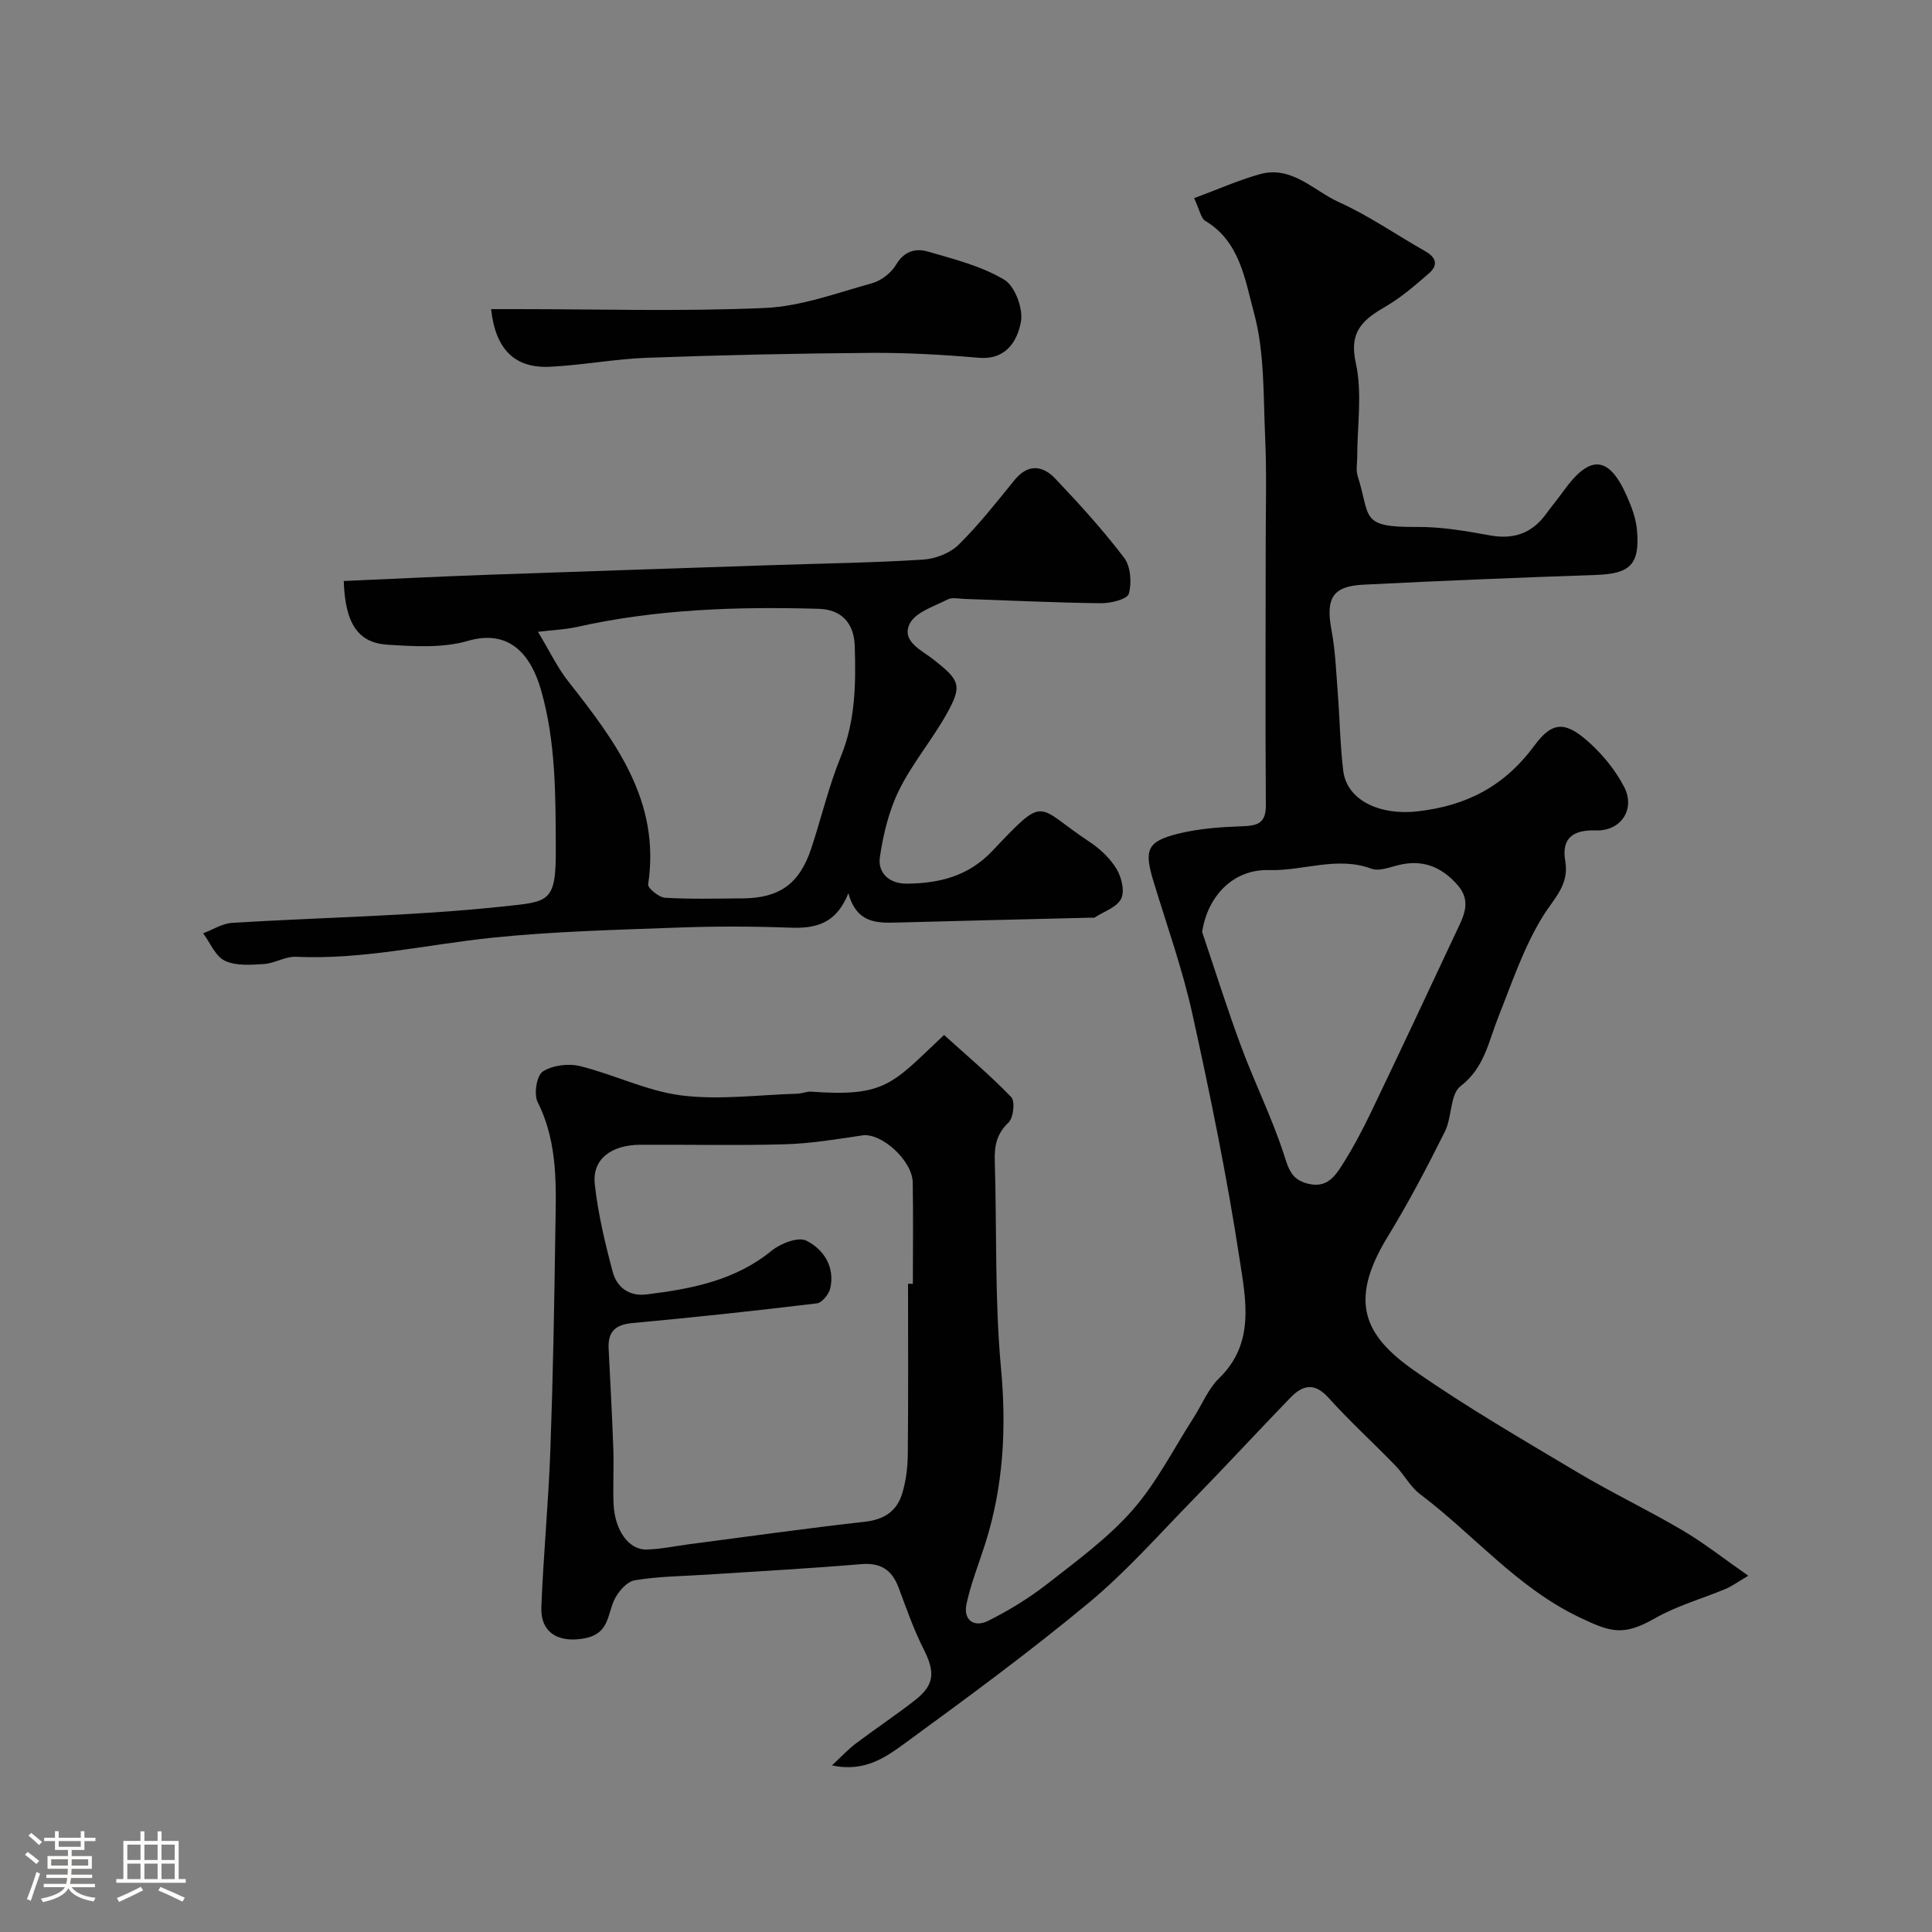
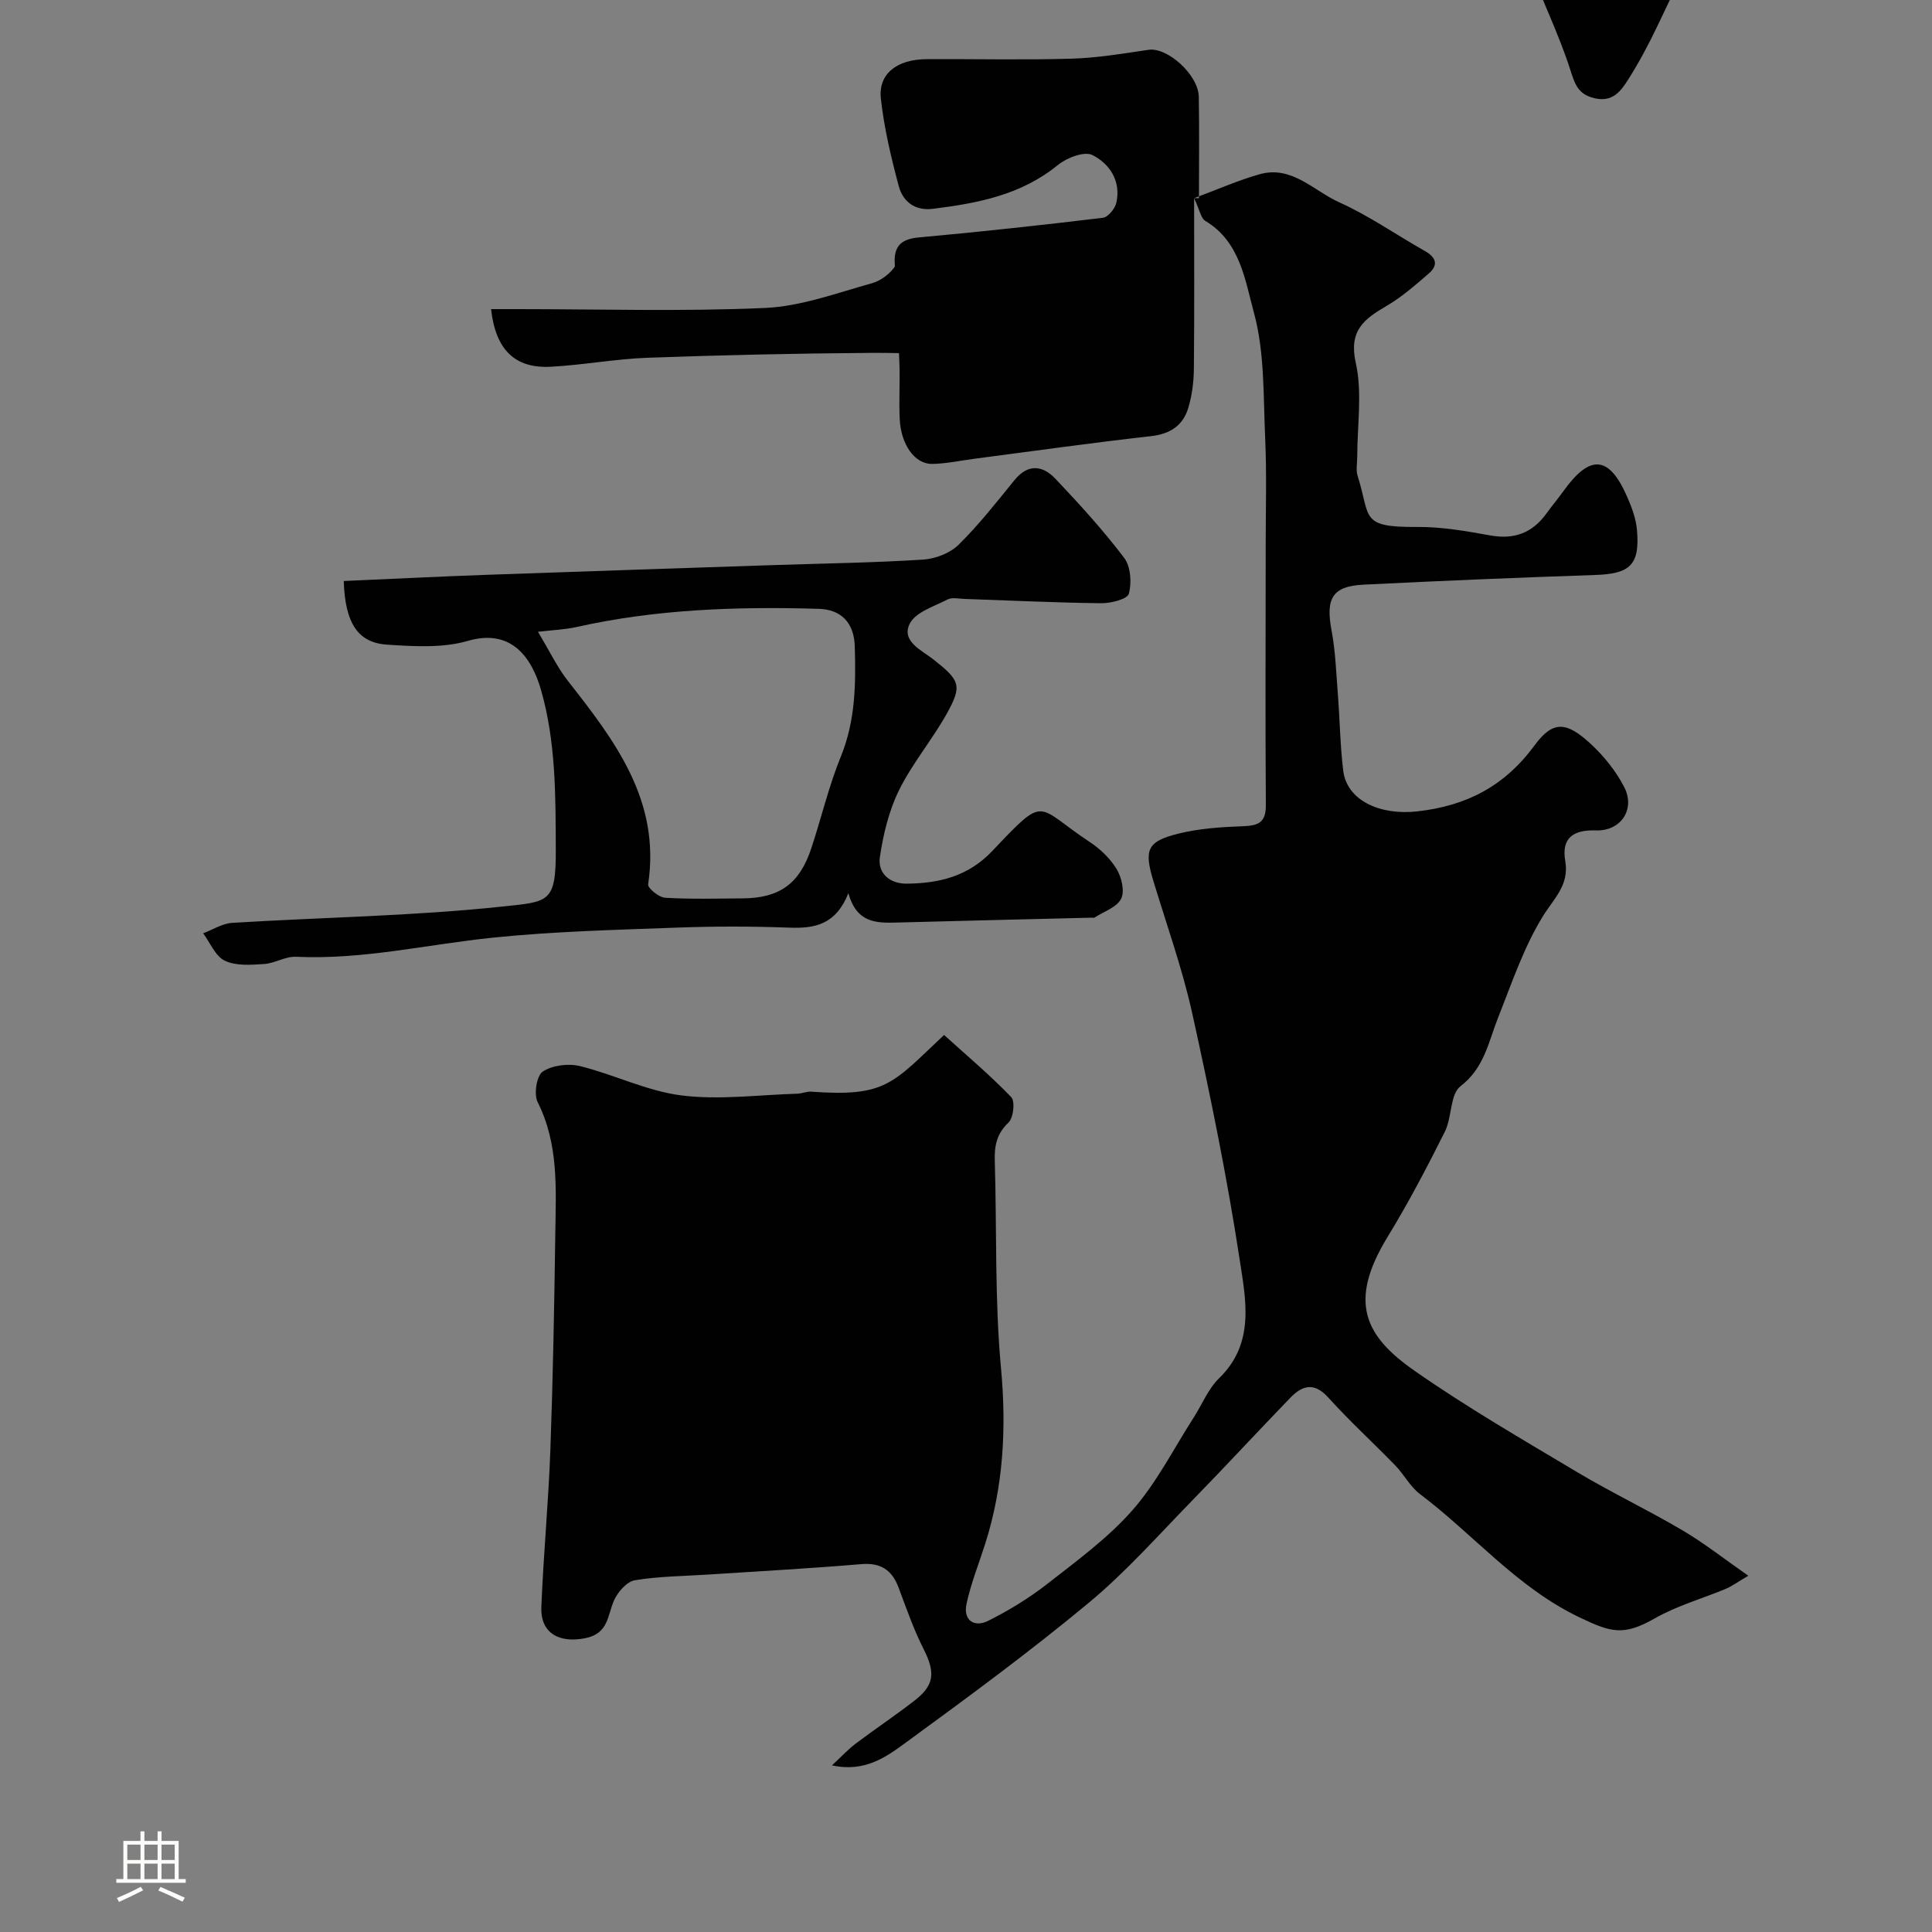
<svg xmlns="http://www.w3.org/2000/svg" enable-background="new 0 0 400 400" viewBox="0 0 400 400">
  <rect x="0" y="0" width="400" height="400" fill="#808080" stroke="none" />
-   <path d="m5.17 384 .55-.58c.85.61 1.65 1.24 2.4 1.87l-.59.64c-.83-.73-1.62-1.38-2.36-1.93m1.22 9.53-.82-.34c.71-1.76 1.37-3.64 1.98-5.63.24.13.5.25.76.36-.6 1.67-1.24 3.54-1.92 5.61m-.5-13.5.57-.54c.56.44 1.31 1.06 2.26 1.87l-.64.64c-.68-.66-1.41-1.32-2.19-1.97m3.25.46h2.24v-1.36h.77v1.36h4.57v-1.36h.76v1.36h2.28v.69h-2.28v1.84h-2.64v1.26h4.18v2.64h-4.21c0 .45-.02.86-.05 1.21h4.32v.69h-4.38c-.04.34-.1.75-.19 1.22h5.15v.69h-4.82c.87 1.19 2.51 1.92 4.93 2.19-.17.31-.3.57-.37.76-2.77-.49-4.52-1.41-5.26-2.76-.56 1.26-2.3 2.23-5.24 2.9-.12-.24-.26-.48-.43-.72 2.73-.55 4.38-1.34 4.96-2.38h-4.38v-.69h4.65c.1-.38.17-.79.21-1.22h-4.32v-.69h4.4c.03-.34.05-.75.05-1.21h-4.2v-2.64h4.23v-1.26h-2.69v-1.84h-2.24zm1.46 4.46v1.29h3.45c.01-.4.02-.57.01-.53v-.32-.45h-3.46zm1.55-2.59h4.57v-1.19h-4.57zm6.11 2.59h-3.42v.77c-.01.19-.01.37-.02.53h3.44v-1.29z" fill="#fcfbfa" />
  <path d="m32.63 379.16h.82v1.98h3.54v7.89h1.46v.78h-14.37v-.78h1.46v-7.89h3.54v-1.98h.82v1.98h2.73zm-3.49 11.48.5.73c-1.61.82-3.28 1.63-5 2.41-.13-.27-.28-.55-.44-.82 1.75-.72 3.4-1.49 4.94-2.32m-2.78-5.55h2.73v-3.18h-2.73zm0 3.95h2.73v-3.2h-2.73zm3.54-3.95h2.73v-3.18h-2.73zm0 3.95h2.73v-3.2h-2.73zm7.89 4.68c-1.84-.92-3.51-1.7-5.02-2.32l.45-.73c1.89.8 3.57 1.55 5.04 2.23zm-1.62-11.81h-2.73v3.18h2.73zm-2.73 7.13h2.73v-3.2h-2.73z" fill="#fcfbfa" />
  <g fill="#010102">
-     <path d="m247.23 41.03c4.87-1.81 9.13-3.71 13.58-4.96 6.66-1.87 11.18 3.44 16.45 5.81 6.18 2.78 11.82 6.74 17.75 10.09 2.32 1.31 2.85 2.88.81 4.65-2.78 2.4-5.6 4.88-8.75 6.72-4.65 2.72-7.87 5.09-6.37 11.8 1.38 6.19.3 12.93.3 19.43 0 1.33-.3 2.77.09 3.98 2.73 8.59.33 10.64 12.32 10.55 5.04-.04 10.13.85 15.11 1.75 4.96.9 8.72-.49 11.63-4.51 1.15-1.59 2.42-3.1 3.57-4.7 5.49-7.64 9.41-7.34 13.14 1.16.97 2.2 1.86 4.59 2.06 6.96.62 7.17-1.44 9.04-8.56 9.28-16.04.54-32.07 1.21-48.1 2.01-6.42.32-7.82 2.86-6.58 9.46.82 4.34.96 8.82 1.31 13.25.41 5.26.47 10.56 1.11 15.79.76 6.27 7.76 9.29 15.3 8.44 10.27-1.15 18.1-5.22 24.33-13.69 3.84-5.23 6.65-4.88 11.65-.25 2.72 2.52 5.18 5.59 6.88 8.87 2.39 4.61-.66 9.18-5.84 9.01-4.69-.16-7.18 1.56-6.35 6.33.86 4.98-2.32 7.7-4.63 11.44-3.98 6.44-6.44 13.86-9.27 20.97-2.01 5.06-2.83 10.41-7.79 14.22-2.18 1.68-1.74 6.42-3.23 9.4-3.71 7.41-7.57 14.78-11.89 21.84-8.24 13.49-4.64 20.53 5.64 27.7 10.82 7.55 22.28 14.18 33.62 20.95 7.14 4.26 14.69 7.85 21.86 12.08 4.46 2.63 8.55 5.87 13.59 9.38-2.31 1.36-3.44 2.2-4.69 2.72-4.88 2.04-10.09 3.49-14.64 6.09-6.54 3.73-9.11 2.92-15.64-.2-12.95-6.19-21.91-17.16-33-25.51-2.04-1.54-3.31-4.07-5.14-5.95-4.57-4.71-9.44-9.15-13.83-14.02-2.93-3.25-5.37-2.57-7.88.02-6.8 7.03-13.44 14.23-20.27 21.23-7.03 7.2-13.75 14.82-21.46 21.22-12.19 10.12-24.99 19.53-37.79 28.88-4.08 2.98-8.51 6.28-15.38 4.78 1.98-1.83 3.34-3.32 4.92-4.51 4.04-3.05 8.27-5.86 12.26-8.97 4.1-3.21 4.2-5.82 1.78-10.62-2.05-4.05-3.55-8.39-5.15-12.66-1.38-3.69-3.69-5.25-7.79-4.9-10.51.89-21.06 1.46-31.59 2.15-5.1.34-10.25.35-15.26 1.19-1.65.28-3.52 2.43-4.29 4.16-1.39 3.14-1.11 6.86-5.96 7.83-5.38 1.07-9.3-1.01-9.09-6.45.43-10.88 1.48-21.73 1.87-32.61.54-14.93.81-29.86 1.02-44.8.13-9.19.72-18.43-3.66-27.14-.82-1.63-.2-5.5 1.07-6.32 2.01-1.31 5.32-1.72 7.73-1.12 7.08 1.75 13.87 5.18 21.01 6.07 7.84.98 15.95-.13 23.94-.36.97-.03 1.96-.49 2.91-.42 15.54 1.12 16.79-1.7 27.49-11.74 4.6 4.17 9.49 8.28 13.9 12.86.84.87.47 4.3-.56 5.27-2.48 2.35-2.94 4.87-2.84 8 .43 14.26-.03 28.6 1.28 42.78 1.16 12.5.52 24.52-3.26 36.42-1.32 4.16-2.98 8.25-3.88 12.5-.71 3.36 1.62 4.91 4.5 3.46 4.28-2.15 8.46-4.69 12.23-7.64 6.14-4.8 12.56-9.49 17.65-15.28 5-5.69 8.5-12.69 12.64-19.13 1.76-2.74 3.02-5.98 5.3-8.19 7.46-7.25 5.5-16.27 4.24-24.54-2.6-17.06-6.07-34-9.79-50.86-2.05-9.29-5.28-18.32-8.05-27.44-1.99-6.55-1.37-8.28 5.17-9.9 4.25-1.05 8.74-1.36 13.14-1.52 3.12-.12 4.97-.52 4.95-4.33-.13-18.03-.03-36.06-.03-54.08 0-7.33.22-14.68-.11-21.99-.4-8.71-.08-17.72-2.34-25.98-1.82-6.66-2.85-14.67-10.05-18.95-.92-.54-1.15-2.24-2.32-4.71zm-59.23 224.76c.33 0 .67 0 1 .01 0-6.99.09-13.99-.03-20.98-.08-4.59-6.52-10.33-10.41-9.75-5.32.79-10.67 1.69-16.03 1.84-9.98.29-19.98.04-29.96.1-6.11.04-9.98 3.04-9.43 8.14.67 6.1 2.11 12.15 3.69 18.09.86 3.25 3.34 5.22 7.1 4.75 9.27-1.15 18.26-2.86 25.85-9.06 1.84-1.5 5.49-2.91 7.16-2.07 3.56 1.79 5.96 5.38 4.96 9.87-.28 1.23-1.71 2.99-2.79 3.12-12.69 1.53-25.4 2.91-38.13 4.07-3.58.32-5.14 1.78-4.97 5.26.33 6.93.73 13.85.97 20.78.14 3.82-.11 7.66.06 11.48.24 5.37 3.12 9.43 6.75 9.37 2.91-.05 5.82-.69 8.73-1.07 12.18-1.59 24.35-3.31 36.56-4.68 3.95-.44 6.59-2.19 7.69-5.78.8-2.62 1.16-5.48 1.18-8.23.12-11.74.05-23.5.05-35.26zm60.89-72.84c2.69 7.96 5.2 15.99 8.13 23.86 2.77 7.46 6.34 14.63 8.79 22.18 1 3.07 1.55 5.26 5.06 6.1 3.77.9 5.46-1.45 6.97-3.82 2.27-3.56 4.26-7.33 6.09-11.15 5.91-12.32 11.71-24.69 17.51-37.07 1.5-3.19 3.37-6.37.32-9.83-3.29-3.74-7.16-5.32-12.11-4.14-1.88.45-4.11 1.37-5.7.78-7.16-2.66-14.14.5-21.21.28-7.48-.22-12.74 5.46-13.85 12.81z" />
+     <path d="m247.23 41.03c4.87-1.81 9.13-3.71 13.58-4.96 6.66-1.87 11.18 3.44 16.45 5.81 6.18 2.78 11.82 6.74 17.75 10.09 2.32 1.31 2.85 2.88.81 4.65-2.78 2.4-5.6 4.88-8.75 6.72-4.65 2.72-7.87 5.09-6.37 11.8 1.38 6.19.3 12.93.3 19.43 0 1.33-.3 2.77.09 3.98 2.73 8.59.33 10.64 12.32 10.55 5.04-.04 10.13.85 15.11 1.75 4.96.9 8.72-.49 11.63-4.51 1.15-1.59 2.42-3.1 3.57-4.7 5.49-7.64 9.41-7.34 13.14 1.16.97 2.2 1.86 4.59 2.06 6.96.62 7.17-1.44 9.04-8.56 9.28-16.04.54-32.07 1.21-48.1 2.01-6.42.32-7.82 2.86-6.58 9.46.82 4.34.96 8.82 1.31 13.25.41 5.26.47 10.56 1.11 15.79.76 6.27 7.76 9.29 15.3 8.44 10.27-1.15 18.1-5.22 24.33-13.69 3.84-5.23 6.65-4.88 11.65-.25 2.72 2.52 5.18 5.59 6.88 8.87 2.39 4.61-.66 9.18-5.84 9.01-4.69-.16-7.18 1.56-6.35 6.33.86 4.98-2.32 7.7-4.63 11.44-3.98 6.44-6.44 13.86-9.27 20.97-2.01 5.06-2.83 10.41-7.79 14.22-2.18 1.68-1.74 6.42-3.23 9.4-3.71 7.41-7.57 14.78-11.89 21.84-8.24 13.49-4.64 20.53 5.64 27.7 10.82 7.55 22.28 14.18 33.62 20.95 7.14 4.26 14.69 7.85 21.86 12.08 4.46 2.63 8.55 5.87 13.59 9.38-2.31 1.36-3.44 2.2-4.69 2.72-4.88 2.04-10.09 3.49-14.64 6.09-6.54 3.73-9.11 2.92-15.64-.2-12.95-6.19-21.91-17.16-33-25.51-2.04-1.54-3.31-4.07-5.14-5.95-4.57-4.71-9.44-9.15-13.83-14.02-2.93-3.25-5.37-2.57-7.88.02-6.8 7.03-13.44 14.23-20.27 21.23-7.03 7.2-13.75 14.82-21.46 21.22-12.19 10.12-24.99 19.53-37.79 28.88-4.08 2.98-8.51 6.28-15.38 4.78 1.98-1.83 3.34-3.32 4.92-4.51 4.04-3.05 8.27-5.86 12.26-8.97 4.1-3.21 4.2-5.82 1.78-10.62-2.05-4.05-3.55-8.39-5.15-12.66-1.38-3.69-3.69-5.25-7.79-4.9-10.51.89-21.06 1.46-31.59 2.15-5.1.34-10.25.35-15.26 1.19-1.65.28-3.52 2.43-4.29 4.16-1.39 3.14-1.11 6.86-5.96 7.83-5.38 1.07-9.3-1.01-9.09-6.45.43-10.88 1.48-21.73 1.87-32.61.54-14.93.81-29.86 1.02-44.8.13-9.19.72-18.43-3.66-27.14-.82-1.63-.2-5.5 1.07-6.32 2.01-1.31 5.32-1.72 7.73-1.12 7.08 1.75 13.87 5.18 21.01 6.07 7.84.98 15.95-.13 23.94-.36.97-.03 1.96-.49 2.91-.42 15.54 1.12 16.79-1.7 27.49-11.74 4.6 4.17 9.49 8.28 13.9 12.86.84.87.47 4.3-.56 5.27-2.48 2.35-2.94 4.87-2.84 8 .43 14.26-.03 28.6 1.28 42.78 1.16 12.5.52 24.52-3.26 36.42-1.32 4.16-2.98 8.25-3.88 12.5-.71 3.36 1.62 4.91 4.5 3.46 4.28-2.15 8.46-4.69 12.23-7.64 6.14-4.8 12.56-9.49 17.65-15.28 5-5.69 8.5-12.69 12.64-19.13 1.76-2.74 3.02-5.98 5.3-8.19 7.46-7.25 5.5-16.27 4.24-24.54-2.6-17.06-6.07-34-9.79-50.86-2.05-9.29-5.28-18.32-8.05-27.44-1.99-6.55-1.37-8.28 5.17-9.9 4.25-1.05 8.74-1.36 13.14-1.52 3.12-.12 4.97-.52 4.95-4.33-.13-18.03-.03-36.06-.03-54.08 0-7.33.22-14.68-.11-21.99-.4-8.71-.08-17.72-2.34-25.98-1.82-6.66-2.85-14.67-10.05-18.95-.92-.54-1.15-2.24-2.32-4.71zc.33 0 .67 0 1 .01 0-6.99.09-13.99-.03-20.98-.08-4.59-6.52-10.33-10.41-9.75-5.32.79-10.67 1.69-16.03 1.84-9.98.29-19.98.04-29.96.1-6.11.04-9.98 3.04-9.43 8.14.67 6.1 2.11 12.15 3.69 18.09.86 3.25 3.34 5.22 7.1 4.75 9.27-1.15 18.26-2.86 25.85-9.06 1.84-1.5 5.49-2.91 7.16-2.07 3.56 1.79 5.96 5.38 4.96 9.87-.28 1.23-1.71 2.99-2.79 3.12-12.69 1.53-25.4 2.91-38.13 4.07-3.58.32-5.14 1.78-4.97 5.26.33 6.93.73 13.85.97 20.78.14 3.82-.11 7.66.06 11.48.24 5.37 3.12 9.43 6.75 9.37 2.91-.05 5.82-.69 8.73-1.07 12.18-1.59 24.35-3.31 36.56-4.68 3.95-.44 6.59-2.19 7.69-5.78.8-2.62 1.16-5.48 1.18-8.23.12-11.74.05-23.5.05-35.26zm60.89-72.84c2.69 7.96 5.2 15.99 8.13 23.86 2.77 7.46 6.34 14.63 8.79 22.18 1 3.07 1.55 5.26 5.06 6.1 3.77.9 5.46-1.45 6.97-3.82 2.27-3.56 4.26-7.33 6.09-11.15 5.91-12.32 11.71-24.69 17.51-37.07 1.5-3.19 3.37-6.37.32-9.83-3.29-3.74-7.16-5.32-12.11-4.14-1.88.45-4.11 1.37-5.7.78-7.16-2.66-14.14.5-21.21.28-7.48-.22-12.74 5.46-13.85 12.81z" />
    <path d="m71.17 120.29c10.09-.44 19.83-.93 29.57-1.28 19.86-.71 39.72-1.35 59.58-2.02 10.26-.34 20.54-.48 30.79-1.13 2.54-.16 5.56-1.32 7.34-3.06 4.2-4.13 7.87-8.83 11.61-13.42 2.8-3.43 5.83-3.02 8.43-.28 4.98 5.25 9.88 10.63 14.25 16.39 1.36 1.79 1.6 5.17.97 7.44-.31 1.13-3.75 1.99-5.76 1.96-9.43-.11-18.86-.57-28.3-.89-1.16-.04-2.53-.37-3.46.11-2.8 1.45-6.64 2.62-7.84 5.02-1.82 3.67 2.54 5.52 4.93 7.42 5.44 4.31 6.04 5.33 2.68 11.32-3.03 5.39-7.11 10.22-9.83 15.74-2.09 4.25-3.26 9.11-3.96 13.83-.49 3.32 1.99 5.53 5.51 5.51 6.72-.05 12.77-1.49 17.77-6.77 11.29-11.92 8.85-9.32 20.13-1.88 2.18 1.44 4.26 3.41 5.6 5.62 1.03 1.7 1.72 4.61.94 6.16-.9 1.78-3.6 2.65-5.52 3.9-.12.08-.33.01-.49.01-13.43.33-26.86.65-40.29 1.01-4.24.11-8.43.22-10.17-6.07-2.61 6.52-6.97 7.32-12.15 7.13-7.65-.28-15.33-.3-22.99-.02-12.86.48-25.77.78-38.55 2.1-13.55 1.4-26.91 4.6-40.69 3.95-2.17-.1-4.39 1.36-6.62 1.5-2.71.18-5.8.42-8.1-.68-1.96-.93-3.03-3.72-4.49-5.68 2-.75 3.96-2.03 5.99-2.16 18.62-1.15 37.33-1.4 55.85-3.37 9.77-1.04 11.23-.68 11.17-11.98-.05-11.06.03-22.06-3.05-32.84-1.95-6.81-6.19-12.8-15.16-10.19-5.19 1.51-11.1 1.14-16.63.79-6.03-.37-8.79-4.31-9.06-13.19zm40.21 10.52c2.45 4.07 4 7.35 6.18 10.14 9.74 12.41 19.25 24.8 16.63 42.14-.12.78 2.23 2.7 3.51 2.78 5.31.32 10.66.16 15.99.13 7.67-.04 11.83-2.99 14.27-10.34 2.1-6.33 3.62-12.88 6.13-19.03 3.04-7.45 3.11-15.08 2.88-22.83-.15-4.82-2.75-7.61-7.46-7.75-16.85-.49-33.64.06-50.19 3.78-2.38.52-4.86.61-7.94.98z" />
    <path d="m101.67 64h5.29c17.14 0 34.31.52 51.42-.24 7.47-.33 14.87-3.1 22.19-5.13 1.9-.53 3.96-2.14 4.96-3.84 1.68-2.83 4.08-3.44 6.61-2.7 5.39 1.57 11.03 2.99 15.77 5.81 2.22 1.32 3.96 6.01 3.46 8.72-.73 3.96-3.05 7.95-8.77 7.45-7.4-.64-14.85-1.06-22.27-1.01-15.42.11-30.83.45-46.24 1.01-6.71.24-13.37 1.51-20.08 1.86-7.38.39-11.4-3.49-12.34-11.93z" />
  </g>
</svg>